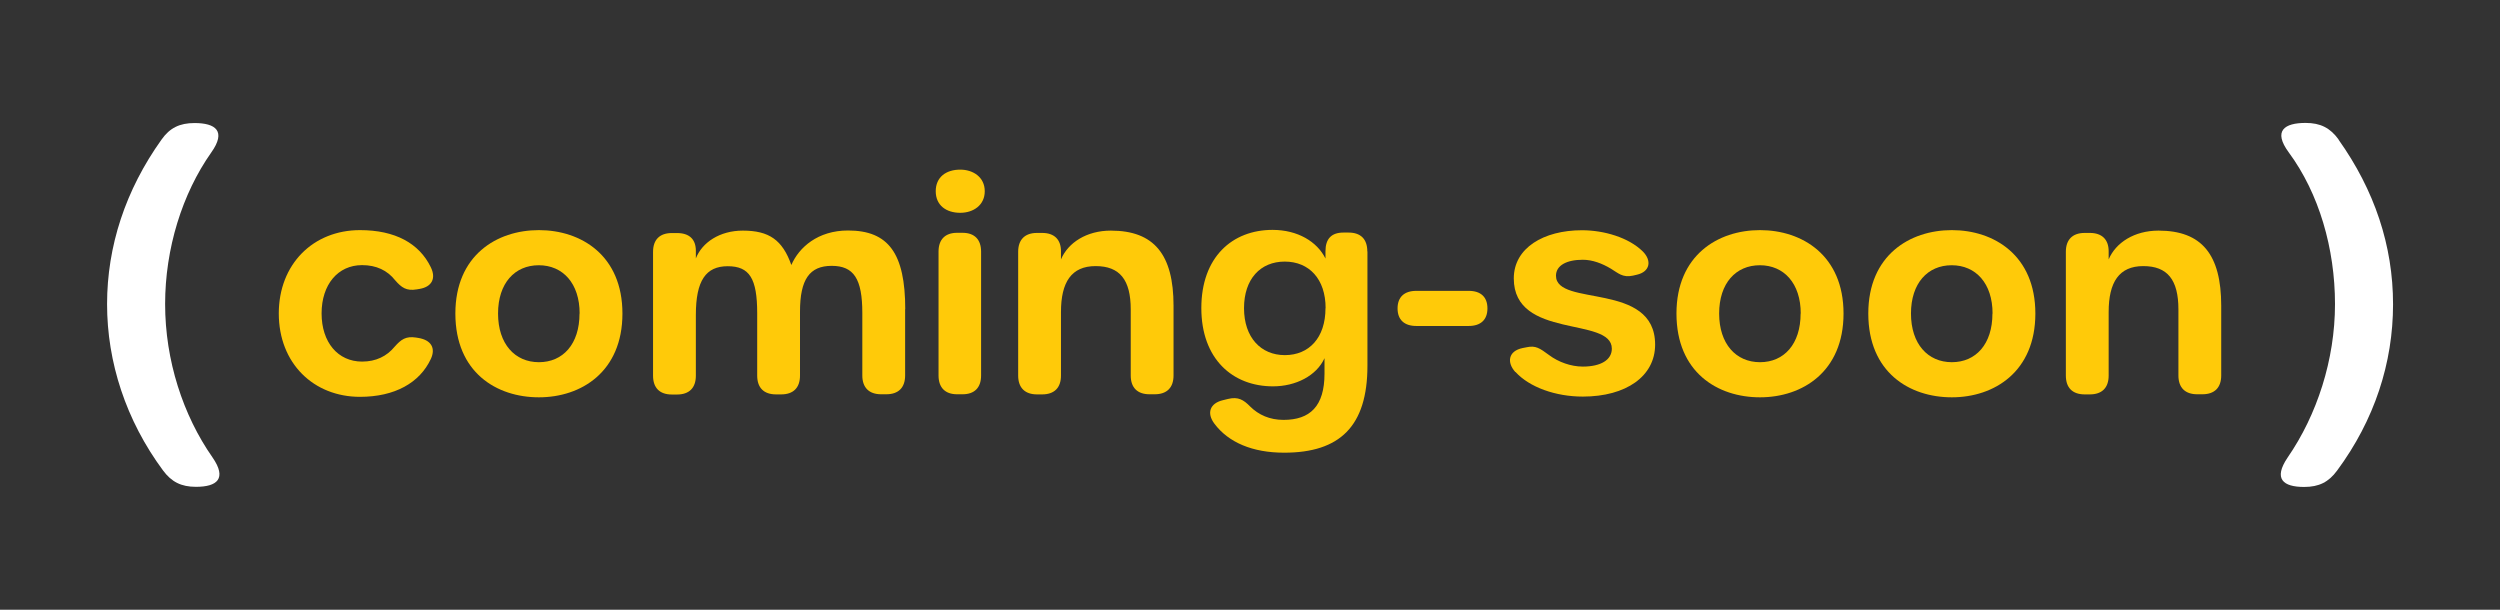
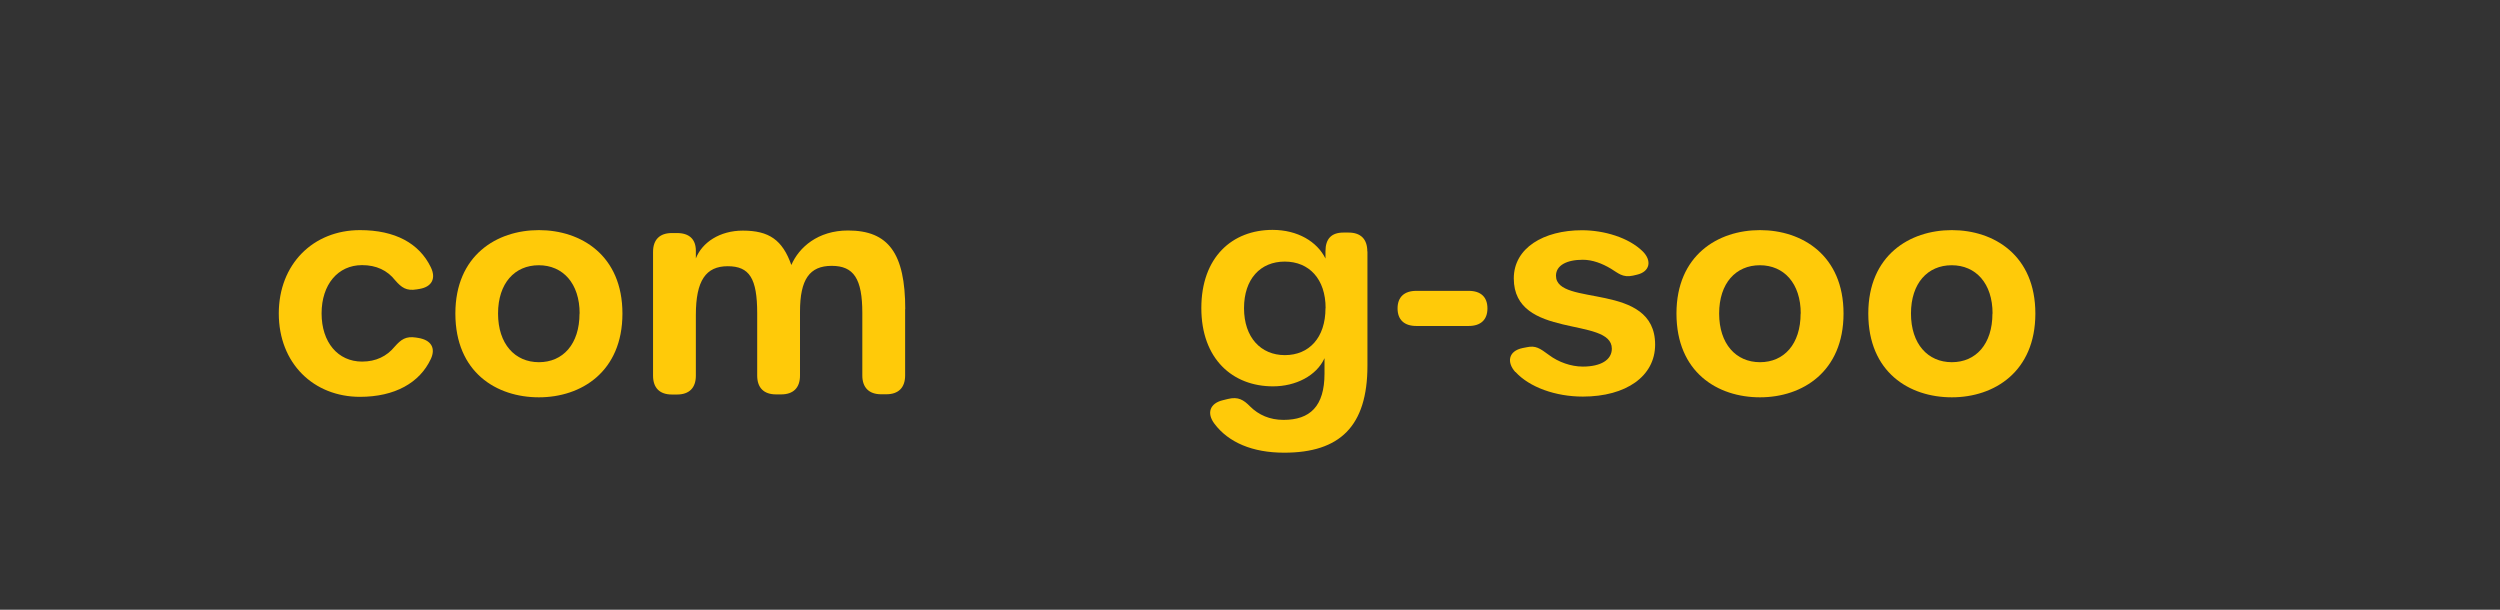
<svg xmlns="http://www.w3.org/2000/svg" id="Layer_1" data-name="Layer 1" viewBox="0 0 205 50">
  <rect x="0" y="0" width="205" height="50" fill="#333333" stroke="none" />
  <defs>
    <style>      .cls-1 {        fill: #fff;      }      .cls-1, .cls-2 {        stroke-width: 0px;      }      .cls-2 {        fill: #ffca09;      }    </style>
  </defs>
  <g>
-     <path class="cls-1" d="m191.76,11.43c-.69-.94-1.48-1.35-2.7-1.35-1.72,0-2.7.63-1.38,2.42,2.48,3.36,3.79,7.88,3.79,12.44s-1.48,9.09-3.88,12.57c-1.2,1.77-.37,2.42,1.35,2.42,1.22,0,2.01-.4,2.7-1.34,3.07-4.15,4.59-8.83,4.59-13.64s-1.52-9.35-4.47-13.5Z" />
-     <path class="cls-1" d="m13.54,24.94c0-4.56,1.4-9.05,3.78-12.43,1.26-1.77.35-2.42-1.37-2.42-1.22,0-2.03.4-2.7,1.35-2.96,4.14-4.47,8.75-4.47,13.5s1.54,9.52,4.59,13.64c.69.93,1.48,1.34,2.7,1.34,1.72,0,2.57-.66,1.35-2.42-2.41-3.45-3.88-7.94-3.88-12.57Z" />
-   </g>
+     </g>
  <g>
    <path class="cls-2" d="m22.86,25.71c0-4.05,2.82-6.84,6.66-6.84,2.88,0,4.85,1.08,5.8,3.03.46.93.09,1.62-.91,1.79l-.24.04c-.84.14-1.24-.14-1.77-.75-.64-.81-1.54-1.24-2.71-1.24-1.98,0-3.32,1.59-3.32,3.96s1.34,3.95,3.32,3.95c1.14,0,2.03-.44,2.67-1.22.53-.6.92-.88,1.76-.75l.18.03c1.06.17,1.44.84,1.03,1.72-.91,1.96-2.96,3.11-5.81,3.11-3.8,0-6.66-2.74-6.66-6.84Z" />
    <path class="cls-2" d="m37.34,25.71c0-4.77,3.39-6.84,6.85-6.84s6.85,2.07,6.85,6.84-3.37,6.87-6.85,6.87-6.85-2.05-6.85-6.87Zm10.19,0c0-2.48-1.38-3.96-3.35-3.96s-3.34,1.47-3.34,3.96,1.38,3.99,3.35,3.99,3.33-1.48,3.33-3.99Z" />
    <path class="cls-2" d="m74.22,25.34v5.45c0,1-.55,1.54-1.54,1.54h-.43c-.99,0-1.54-.55-1.54-1.54v-5.13c0-2.8-.7-3.86-2.51-3.86s-2.6,1.1-2.6,3.76v5.24c0,1-.55,1.54-1.54,1.54h-.43c-1,0-1.54-.55-1.54-1.54v-5.11c0-2.86-.63-3.86-2.42-3.86s-2.61,1.18-2.61,3.99v4.99c0,1-.55,1.54-1.54,1.54h-.43c-1,0-1.54-.55-1.54-1.54v-10.16c0-1,.55-1.54,1.54-1.54h.43c1,0,1.54.51,1.54,1.45v.63c.51-1.31,1.96-2.28,3.85-2.28,2.15,0,3.25.76,3.98,2.82.62-1.44,2.17-2.83,4.65-2.83,3.31,0,4.69,1.87,4.69,6.47Z" />
-     <path class="cls-2" d="m76.73,15.68c0-1.15.84-1.77,2.01-1.77,1.06,0,2.01.62,2.01,1.77s-.94,1.77-2.01,1.77c-1.16,0-2.01-.62-2.01-1.77Zm.23,15.11v-10.16c0-.99.54-1.54,1.52-1.54h.45c.98,0,1.52.55,1.52,1.54v10.16c0,1-.54,1.54-1.52,1.54h-.45c-.98,0-1.52-.55-1.52-1.54Z" />
-     <path class="cls-2" d="m96.23,25.04v5.75c0,1-.55,1.54-1.54,1.54h-.43c-1,0-1.54-.55-1.54-1.54v-5.42c0-2.43-.9-3.55-2.88-3.55s-2.84,1.31-2.84,3.76v5.22c0,1-.55,1.54-1.54,1.54h-.43c-.99,0-1.54-.55-1.54-1.54v-10.16c0-.99.55-1.54,1.54-1.54h.43c1,0,1.54.55,1.54,1.5v.67c.58-1.37,2.1-2.36,4.09-2.36,3.56,0,5.14,1.98,5.14,6.16Z" />
    <path class="cls-2" d="m112.13,20.62v9.37c0,4.98-2.28,7.13-6.83,7.13-2.58,0-4.56-.83-5.72-2.38-.66-.88-.35-1.67.68-1.92l.45-.11c.82-.2,1.27.08,1.79.61.71.71,1.63,1.11,2.75,1.11,2.16,0,3.36-1.1,3.36-3.8v-1.26c-.65,1.44-2.36,2.31-4.22,2.31-3.32,0-5.88-2.25-5.88-6.42s2.53-6.41,5.84-6.41c2.07,0,3.66.97,4.34,2.35v-.6c0-1.01.48-1.53,1.47-1.53h.43c1,0,1.53.55,1.53,1.54Zm-3.43,4.65c0-2.4-1.36-3.82-3.35-3.82s-3.34,1.42-3.34,3.82,1.38,3.85,3.35,3.85,3.33-1.41,3.33-3.85Z" />
    <path class="cls-2" d="m114.6,25.29c0-.93.55-1.44,1.54-1.44h4.29c1,0,1.54.51,1.54,1.44s-.55,1.44-1.54,1.44h-4.29c-1,0-1.54-.52-1.54-1.44Z" />
    <path class="cls-2" d="m124.26,30.51c-.71-.78-.6-1.72.59-1.97l.36-.07c.71-.15,1.05.08,1.82.65.76.57,1.79.94,2.76.94,1.48,0,2.38-.55,2.38-1.47,0-2.66-8.04-.73-8.04-5.76,0-2.5,2.45-3.95,5.59-3.95,1.82,0,3.83.6,4.98,1.73.76.75.62,1.67-.49,1.92l-.3.07c-.86.19-1.22-.21-1.82-.57-.72-.43-1.51-.73-2.3-.73-1.32,0-2.2.46-2.2,1.31,0,2.59,8.13.44,8.13,5.65,0,2.59-2.38,4.26-5.93,4.26-2.22,0-4.37-.76-5.52-2.02Z" />
    <path class="cls-2" d="m137.47,25.71c0-4.77,3.39-6.84,6.85-6.84s6.85,2.07,6.85,6.84-3.37,6.87-6.85,6.87-6.85-2.05-6.85-6.87Zm10.19,0c0-2.48-1.38-3.96-3.35-3.96s-3.34,1.47-3.34,3.96,1.38,3.99,3.35,3.99,3.33-1.48,3.33-3.99Z" />
    <path class="cls-2" d="m153.2,25.71c0-4.77,3.39-6.84,6.85-6.84s6.85,2.07,6.85,6.84-3.37,6.87-6.85,6.87-6.85-2.05-6.85-6.87Zm10.19,0c0-2.48-1.38-3.96-3.35-3.96s-3.34,1.47-3.34,3.96,1.38,3.99,3.35,3.99,3.33-1.48,3.33-3.99Z" />
-     <path class="cls-2" d="m182.14,25.04v5.75c0,1-.55,1.54-1.54,1.54h-.43c-1,0-1.54-.55-1.54-1.54v-5.42c0-2.43-.9-3.55-2.88-3.55s-2.84,1.31-2.84,3.76v5.22c0,1-.55,1.54-1.54,1.54h-.43c-1,0-1.54-.55-1.54-1.54v-10.16c0-.99.55-1.54,1.54-1.54h.43c1,0,1.54.55,1.54,1.5v.67c.58-1.37,2.1-2.36,4.09-2.36,3.56,0,5.14,1.98,5.14,6.16Z" />
  </g>
</svg>